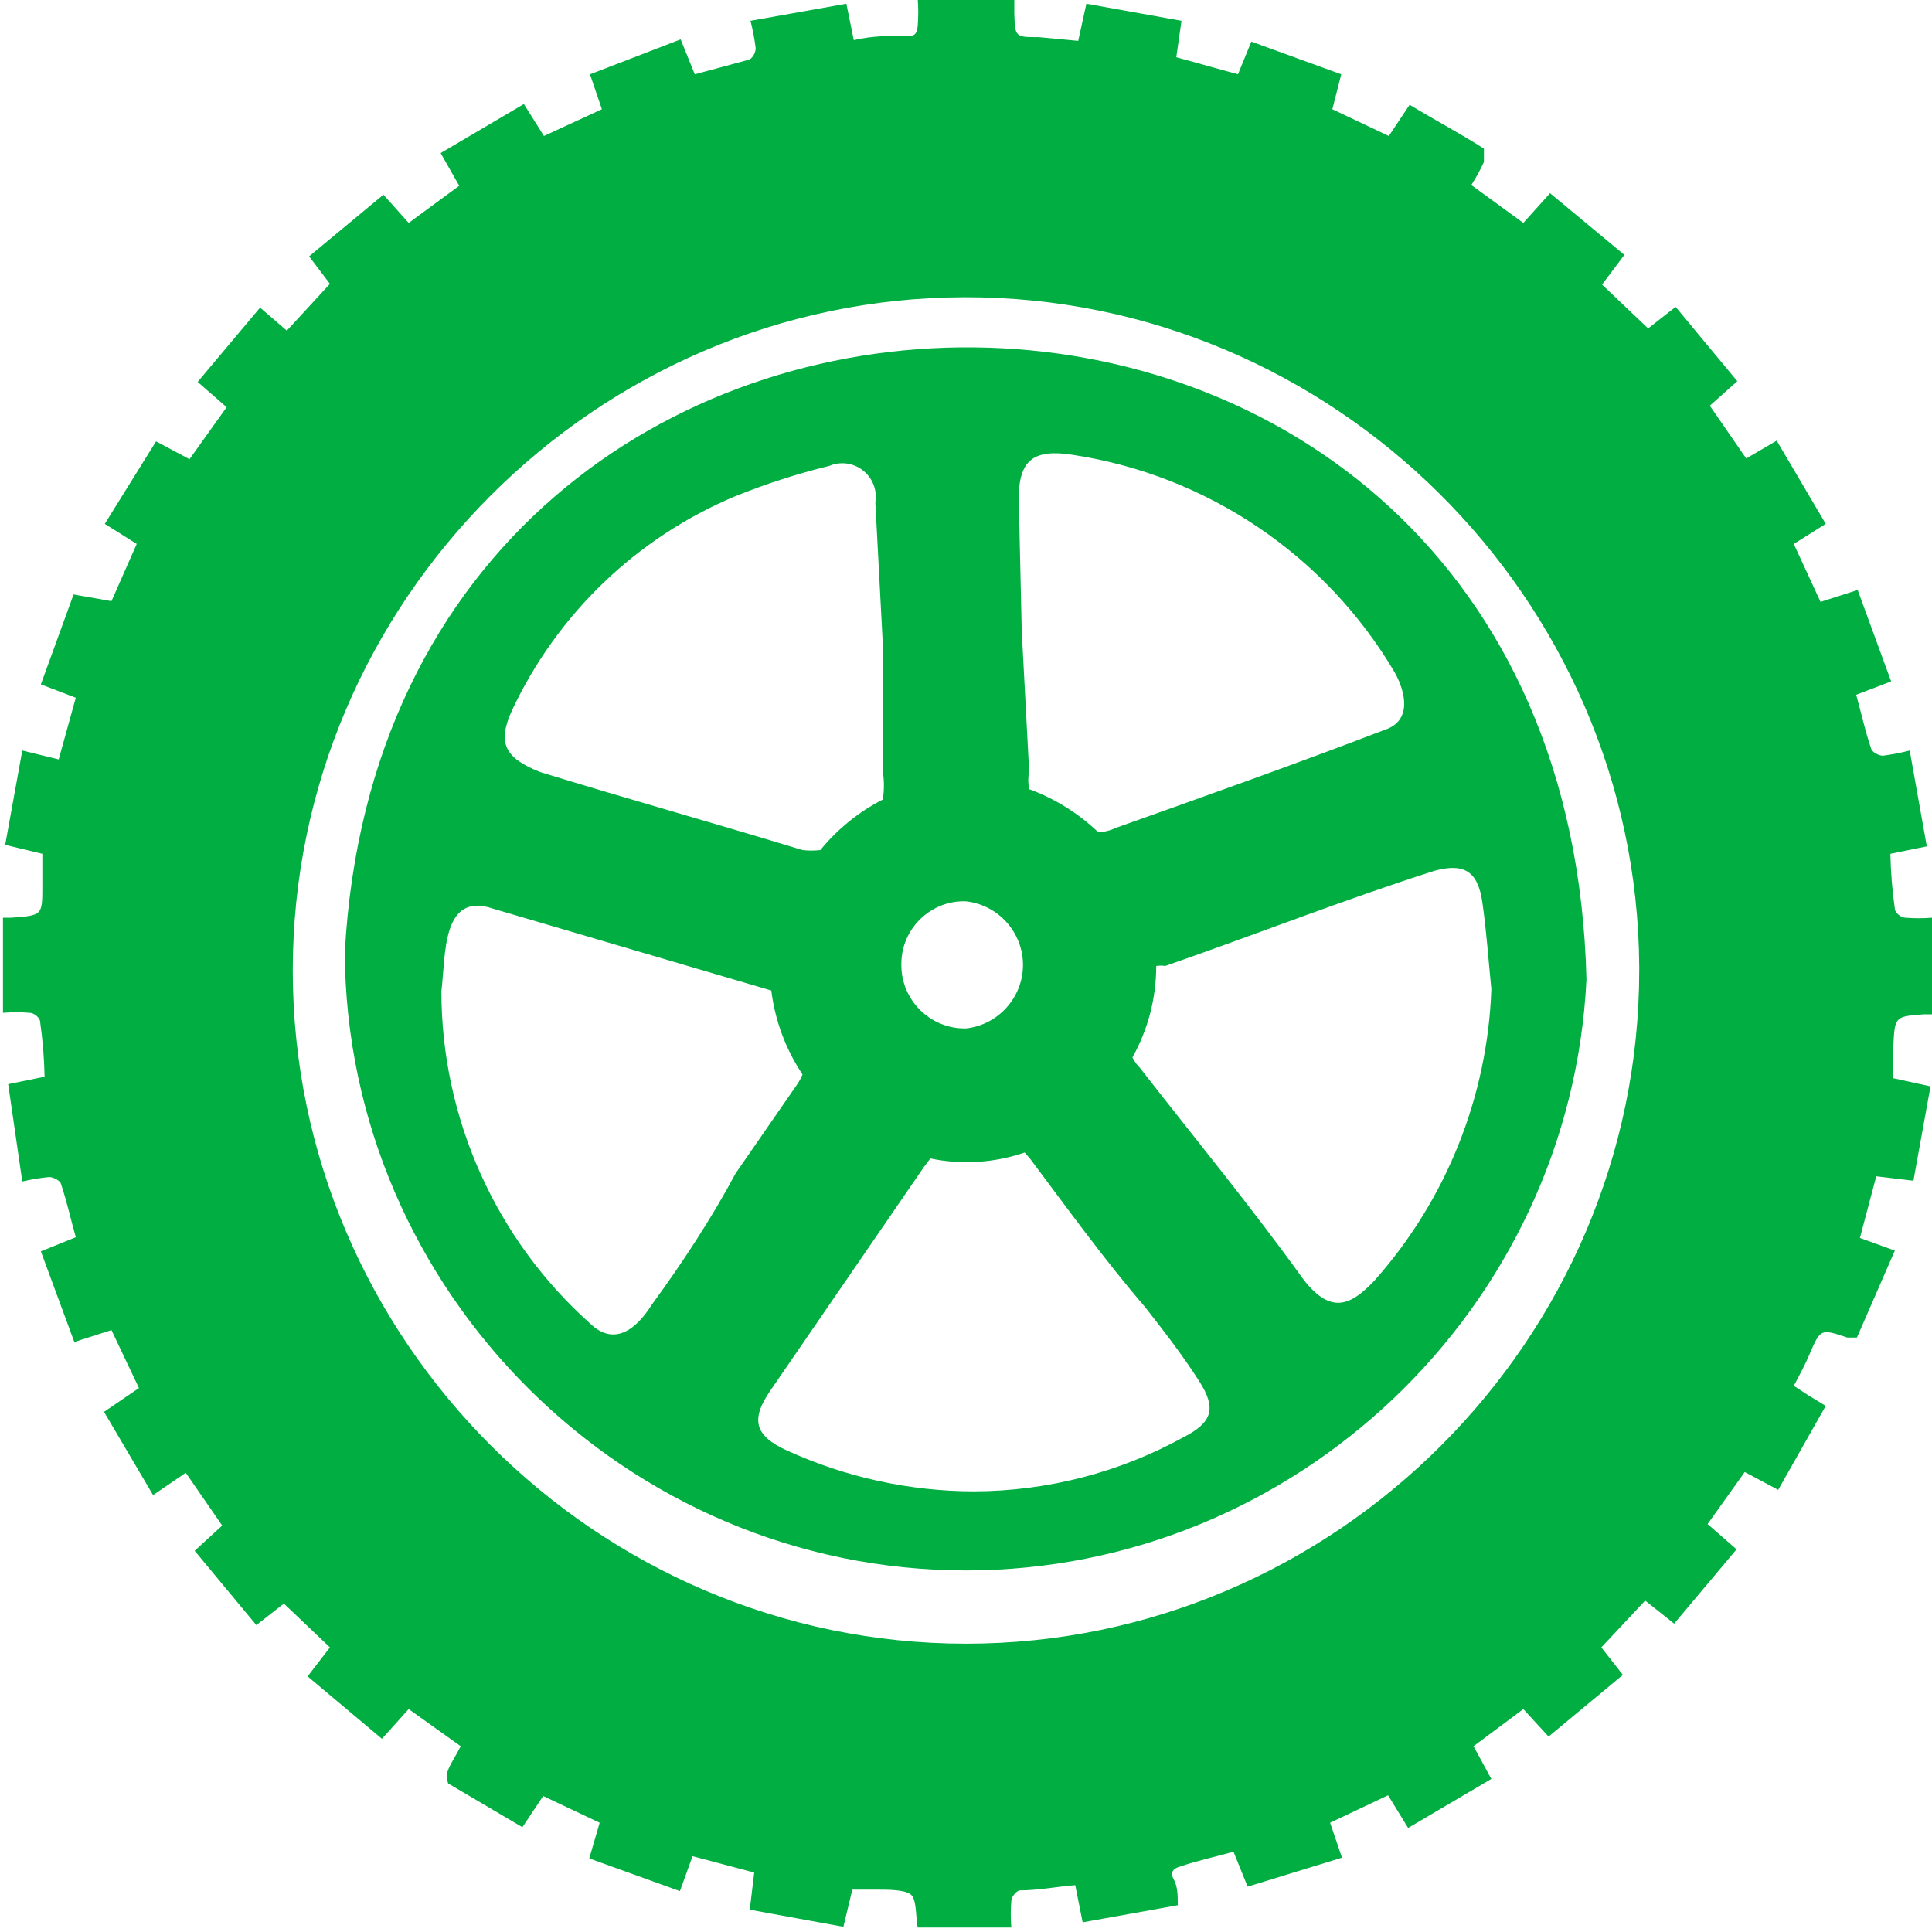
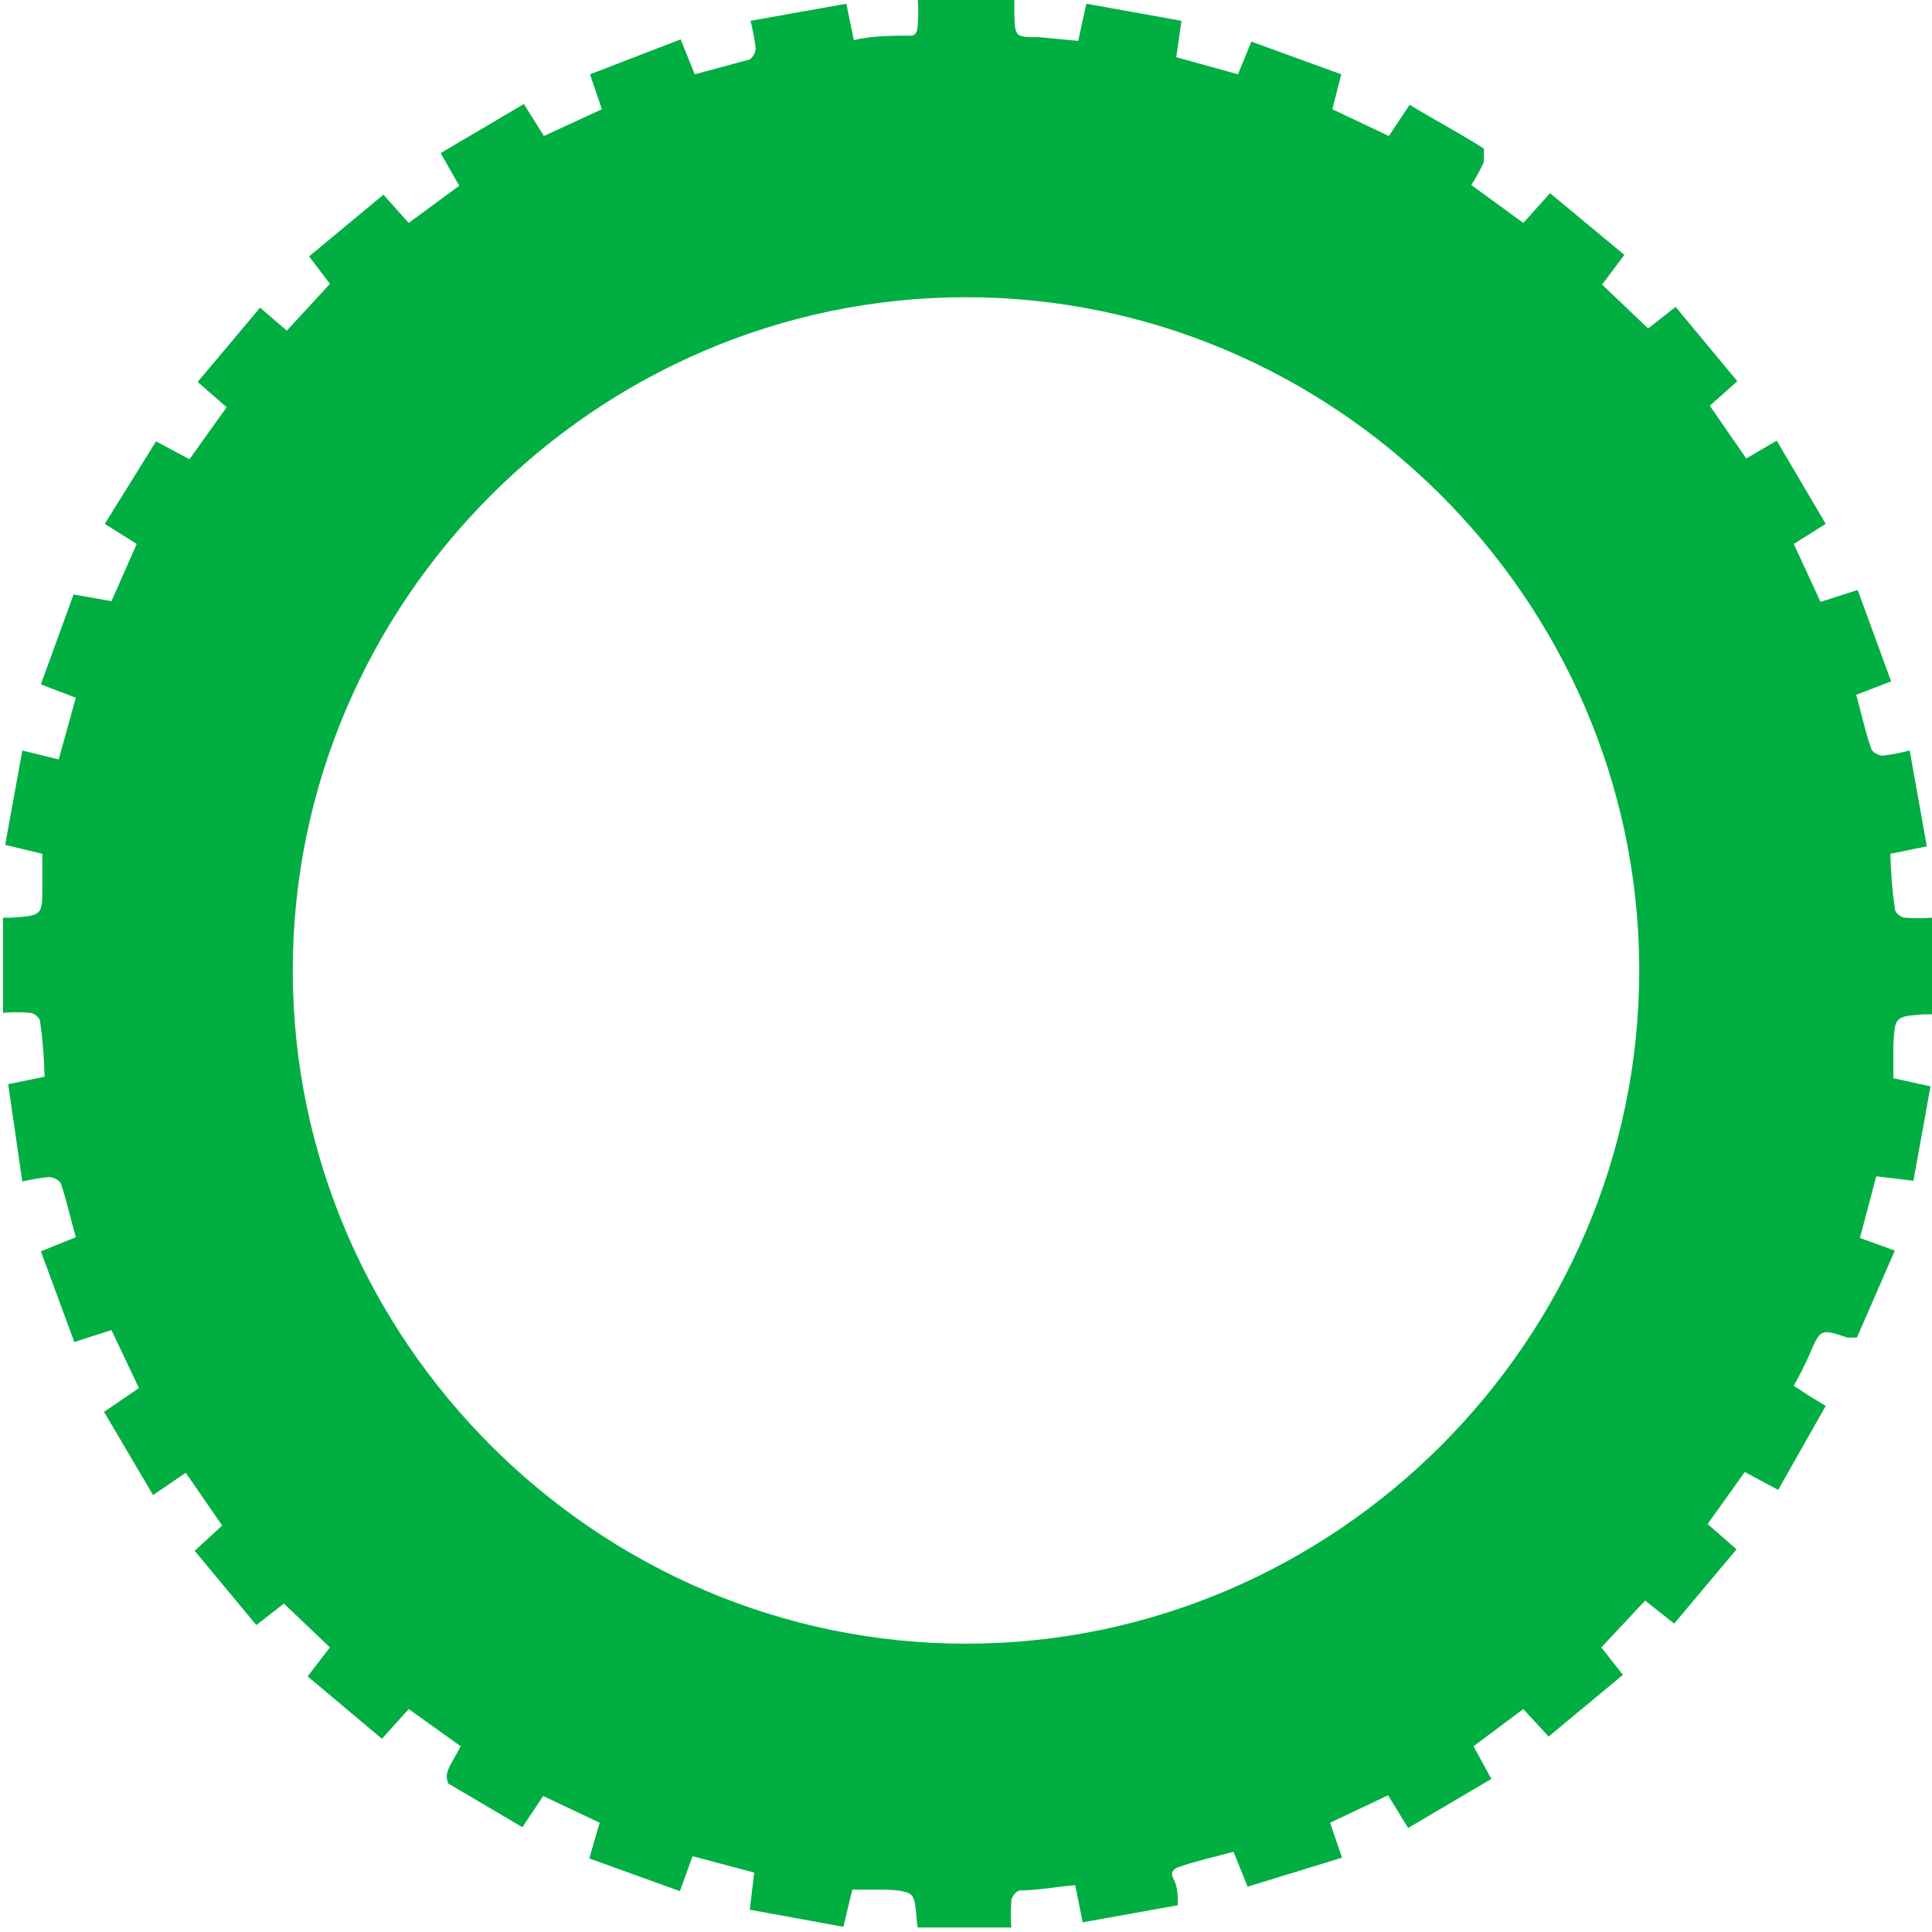
<svg xmlns="http://www.w3.org/2000/svg" width="100%" height="100%" viewBox="0 0 26 26" version="1.1" xml:space="preserve" style="fill-rule:evenodd;clip-rule:evenodd;stroke-linejoin:round;stroke-miterlimit:2;">
  <g transform="matrix(1,-2.4493e-16,2.4493e-16,1,-2.5,-1)">
-     <path d="M7.14,13.82C7.165,18.389 10.931,22.134 15.5,22.134C19.933,22.134 23.635,18.608 23.85,14.18C23.57,2.89 7.73,2.91 7.14,13.82ZM16.21,7.71C16.21,7.19 16.41,7.04 16.93,7.12C18.743,7.393 20.339,8.47 21.27,10.05C21.42,10.32 21.5,10.7 21.14,10.82C19.94,11.28 18.73,11.71 17.52,12.14C17.445,12.176 17.363,12.197 17.28,12.2C17.013,11.945 16.696,11.748 16.35,11.62C16.334,11.541 16.334,11.459 16.35,11.38L16.25,9.49L16.21,7.71ZM15.5,13.13C15.934,13.177 16.267,13.548 16.267,13.985C16.267,14.422 15.934,14.793 15.5,14.84L15.48,14.84C15.014,14.84 14.63,14.457 14.63,13.99L14.63,13.969C14.63,13.509 15.009,13.129 15.47,13.129C15.48,13.129 15.49,13.13 15.5,13.13ZM9.39,10.56C9.999,9.262 11.068,8.235 12.39,7.68C12.803,7.513 13.227,7.376 13.66,7.27C13.716,7.246 13.776,7.234 13.836,7.234C14.083,7.234 14.286,7.437 14.286,7.684C14.286,7.709 14.284,7.735 14.28,7.76L14.38,9.66L14.38,11.38C14.4,11.506 14.4,11.634 14.38,11.76C14.056,11.926 13.77,12.158 13.54,12.44C13.46,12.449 13.38,12.449 13.3,12.44C12.12,12.08 10.94,11.75 9.77,11.39C9.29,11.2 9.19,11 9.39,10.56ZM11.27,18.56C11.07,18.88 10.77,19.13 10.44,18.81C9.169,17.673 8.441,16.046 8.44,14.34C8.5,13.86 8.44,12.99 9.14,13.23L12.88,14.33C12.93,14.734 13.074,15.121 13.3,15.46C13.281,15.505 13.257,15.549 13.23,15.59L12.4,16.79C12.08,17.39 11.68,18 11.27,18.56ZM18.43,20.34C17.566,20.816 16.596,21.067 15.61,21.07C14.74,21.069 13.881,20.881 13.09,20.52C12.65,20.32 12.6,20.1 12.87,19.71L14.93,16.71L15.02,16.59C15.443,16.678 15.882,16.65 16.29,16.51L16.36,16.59C16.87,17.27 17.36,17.95 17.91,18.59C18.16,18.91 18.41,19.23 18.64,19.59C18.87,19.95 18.82,20.14 18.43,20.34ZM21,18.23C20.69,18.56 20.42,18.7 20.05,18.23C19.33,17.23 18.58,16.32 17.84,15.37C17.799,15.329 17.765,15.282 17.74,15.23C17.95,14.854 18.06,14.431 18.06,14C18.1,13.993 18.14,13.993 18.18,14C19.39,13.58 20.58,13.11 21.8,12.72C22.2,12.61 22.39,12.72 22.45,13.15C22.51,13.58 22.53,13.92 22.57,14.31C22.519,15.759 21.963,17.146 21,18.23Z" style="fill:#00AE42;fill-rule:nonzero;" />
-   </g>
+     </g>
  <g transform="matrix(1,-2.4493e-16,2.4493e-16,1,-2.5,-1)">
    <path d="M28.39,14.65L28.5,14.65L28.5,13.35C28.38,13.36 28.26,13.36 28.14,13.35C28.08,13.35 28,13.28 28,13.23C27.965,12.985 27.945,12.738 27.94,12.49L28.43,12.39L28.2,11.1C28.082,11.131 27.961,11.154 27.84,11.17C27.78,11.17 27.69,11.12 27.68,11.07C27.6,10.84 27.55,10.6 27.48,10.35L27.95,10.17L27.5,8.94L27,9.1L26.64,8.32L27.07,8.05L26.41,6.93L26,7.17L25.51,6.46L25.88,6.13L25.05,5.13L24.68,5.42L24.06,4.83L24.36,4.43L23.36,3.6L23,4L22.3,3.49C22.364,3.391 22.421,3.287 22.47,3.18L22.47,3C22.14,2.79 21.8,2.61 21.47,2.41L21.19,2.83L20.43,2.47L20.55,2L19.34,1.56L19.16,2L18.33,1.77L18.4,1.28L17.12,1.05L17.01,1.55L16.48,1.5C16.16,1.5 16.16,1.5 16.15,1.18L16.15,0.98L14.85,0.98C14.86,1.103 14.86,1.227 14.85,1.35C14.84,1.473 14.79,1.48 14.75,1.48C14.5,1.48 14.24,1.48 13.99,1.54L13.89,1.05L12.6,1.28C12.631,1.402 12.654,1.525 12.67,1.65C12.667,1.709 12.638,1.764 12.59,1.8L11.85,2L11.66,1.53L10.44,2L10.6,2.47L9.82,2.83L9.55,2.4L8.43,3.06L8.68,3.5L8,4L7.66,3.62L6.66,4.45L6.94,4.82L6.36,5.45L6,5.14L5.16,6.14L5.55,6.48L5.05,7.18L4.6,6.94L3.91,8.05L4.34,8.32L4,9.09L3.49,9L3.05,10.21L3.52,10.39L3.29,11.22L2.8,11.1L2.57,12.37L3.07,12.49L3.07,12.93C3.07,13.32 3.07,13.32 2.65,13.35L2.54,13.35L2.54,14.63C2.66,14.62 2.78,14.62 2.9,14.63C2.96,14.63 3.04,14.7 3.04,14.75C3.075,14.995 3.095,15.242 3.1,15.49L2.61,15.59L2.8,16.9C2.919,16.872 3.039,16.852 3.16,16.84C3.22,16.84 3.31,16.89 3.32,16.93C3.4,17.17 3.45,17.4 3.52,17.65L3.05,17.84L3.5,19.06L4,18.9L4.37,19.68L3.9,20L4.56,21.12L5,20.82L5.49,21.53L5.12,21.87L5.95,22.87L6.32,22.58L6.94,23.17L6.64,23.56L7.64,24.4L8,24L8.7,24.5C8.64,24.62 8.57,24.72 8.53,24.82C8.49,24.92 8.53,24.98 8.53,25L9.53,25.59L9.81,25.17L10.57,25.53L10.43,26.01L11.65,26.45L11.82,25.98L12.65,26.2L12.59,26.7L13.85,26.93L13.97,26.43L14.29,26.43C14.45,26.43 14.66,26.43 14.75,26.49C14.84,26.55 14.82,26.79 14.85,26.94C14.88,27.09 14.85,26.94 14.85,26.94L16.11,26.94C16.1,26.82 16.1,26.7 16.11,26.58C16.11,26.53 16.18,26.44 16.23,26.44C16.47,26.44 16.72,26.39 16.97,26.37L17.07,26.87L18.35,26.64C18.35,26.5 18.35,26.39 18.29,26.28C18.23,26.17 18.34,26.13 18.38,26.12C18.61,26.04 18.85,25.99 19.1,25.92L19.29,26.39L20.56,26L20.4,25.53L21.18,25.16L21.45,25.6L22.57,24.94L22.33,24.5L23,24L23.34,24.37L24.34,23.54L24.05,23.17L24.64,22.54L25.03,22.85L25.87,21.85L25.48,21.51L25.98,20.81L26.43,21.05L27.07,19.92L26.84,19.78L26.64,19.65C26.72,19.5 26.79,19.37 26.85,19.23C27,18.88 27,18.88 27.36,19L27.49,19L28,17.83L27.53,17.66L27.75,16.83L28.25,16.89L28.48,15.62L27.98,15.51L27.98,15.07C28,14.68 28,14.68 28.39,14.65ZM24.56,14L24.56,14.06C24.56,19.03 20.47,23.12 15.5,23.12C10.53,23.12 6.44,19.03 6.44,14.06C6.44,9.097 10.517,5.011 15.48,5C20.435,4.989 24.527,9.045 24.56,14Z" style="fill:#00AE42;fill-rule:nonzero;" />
  </g>
</svg>